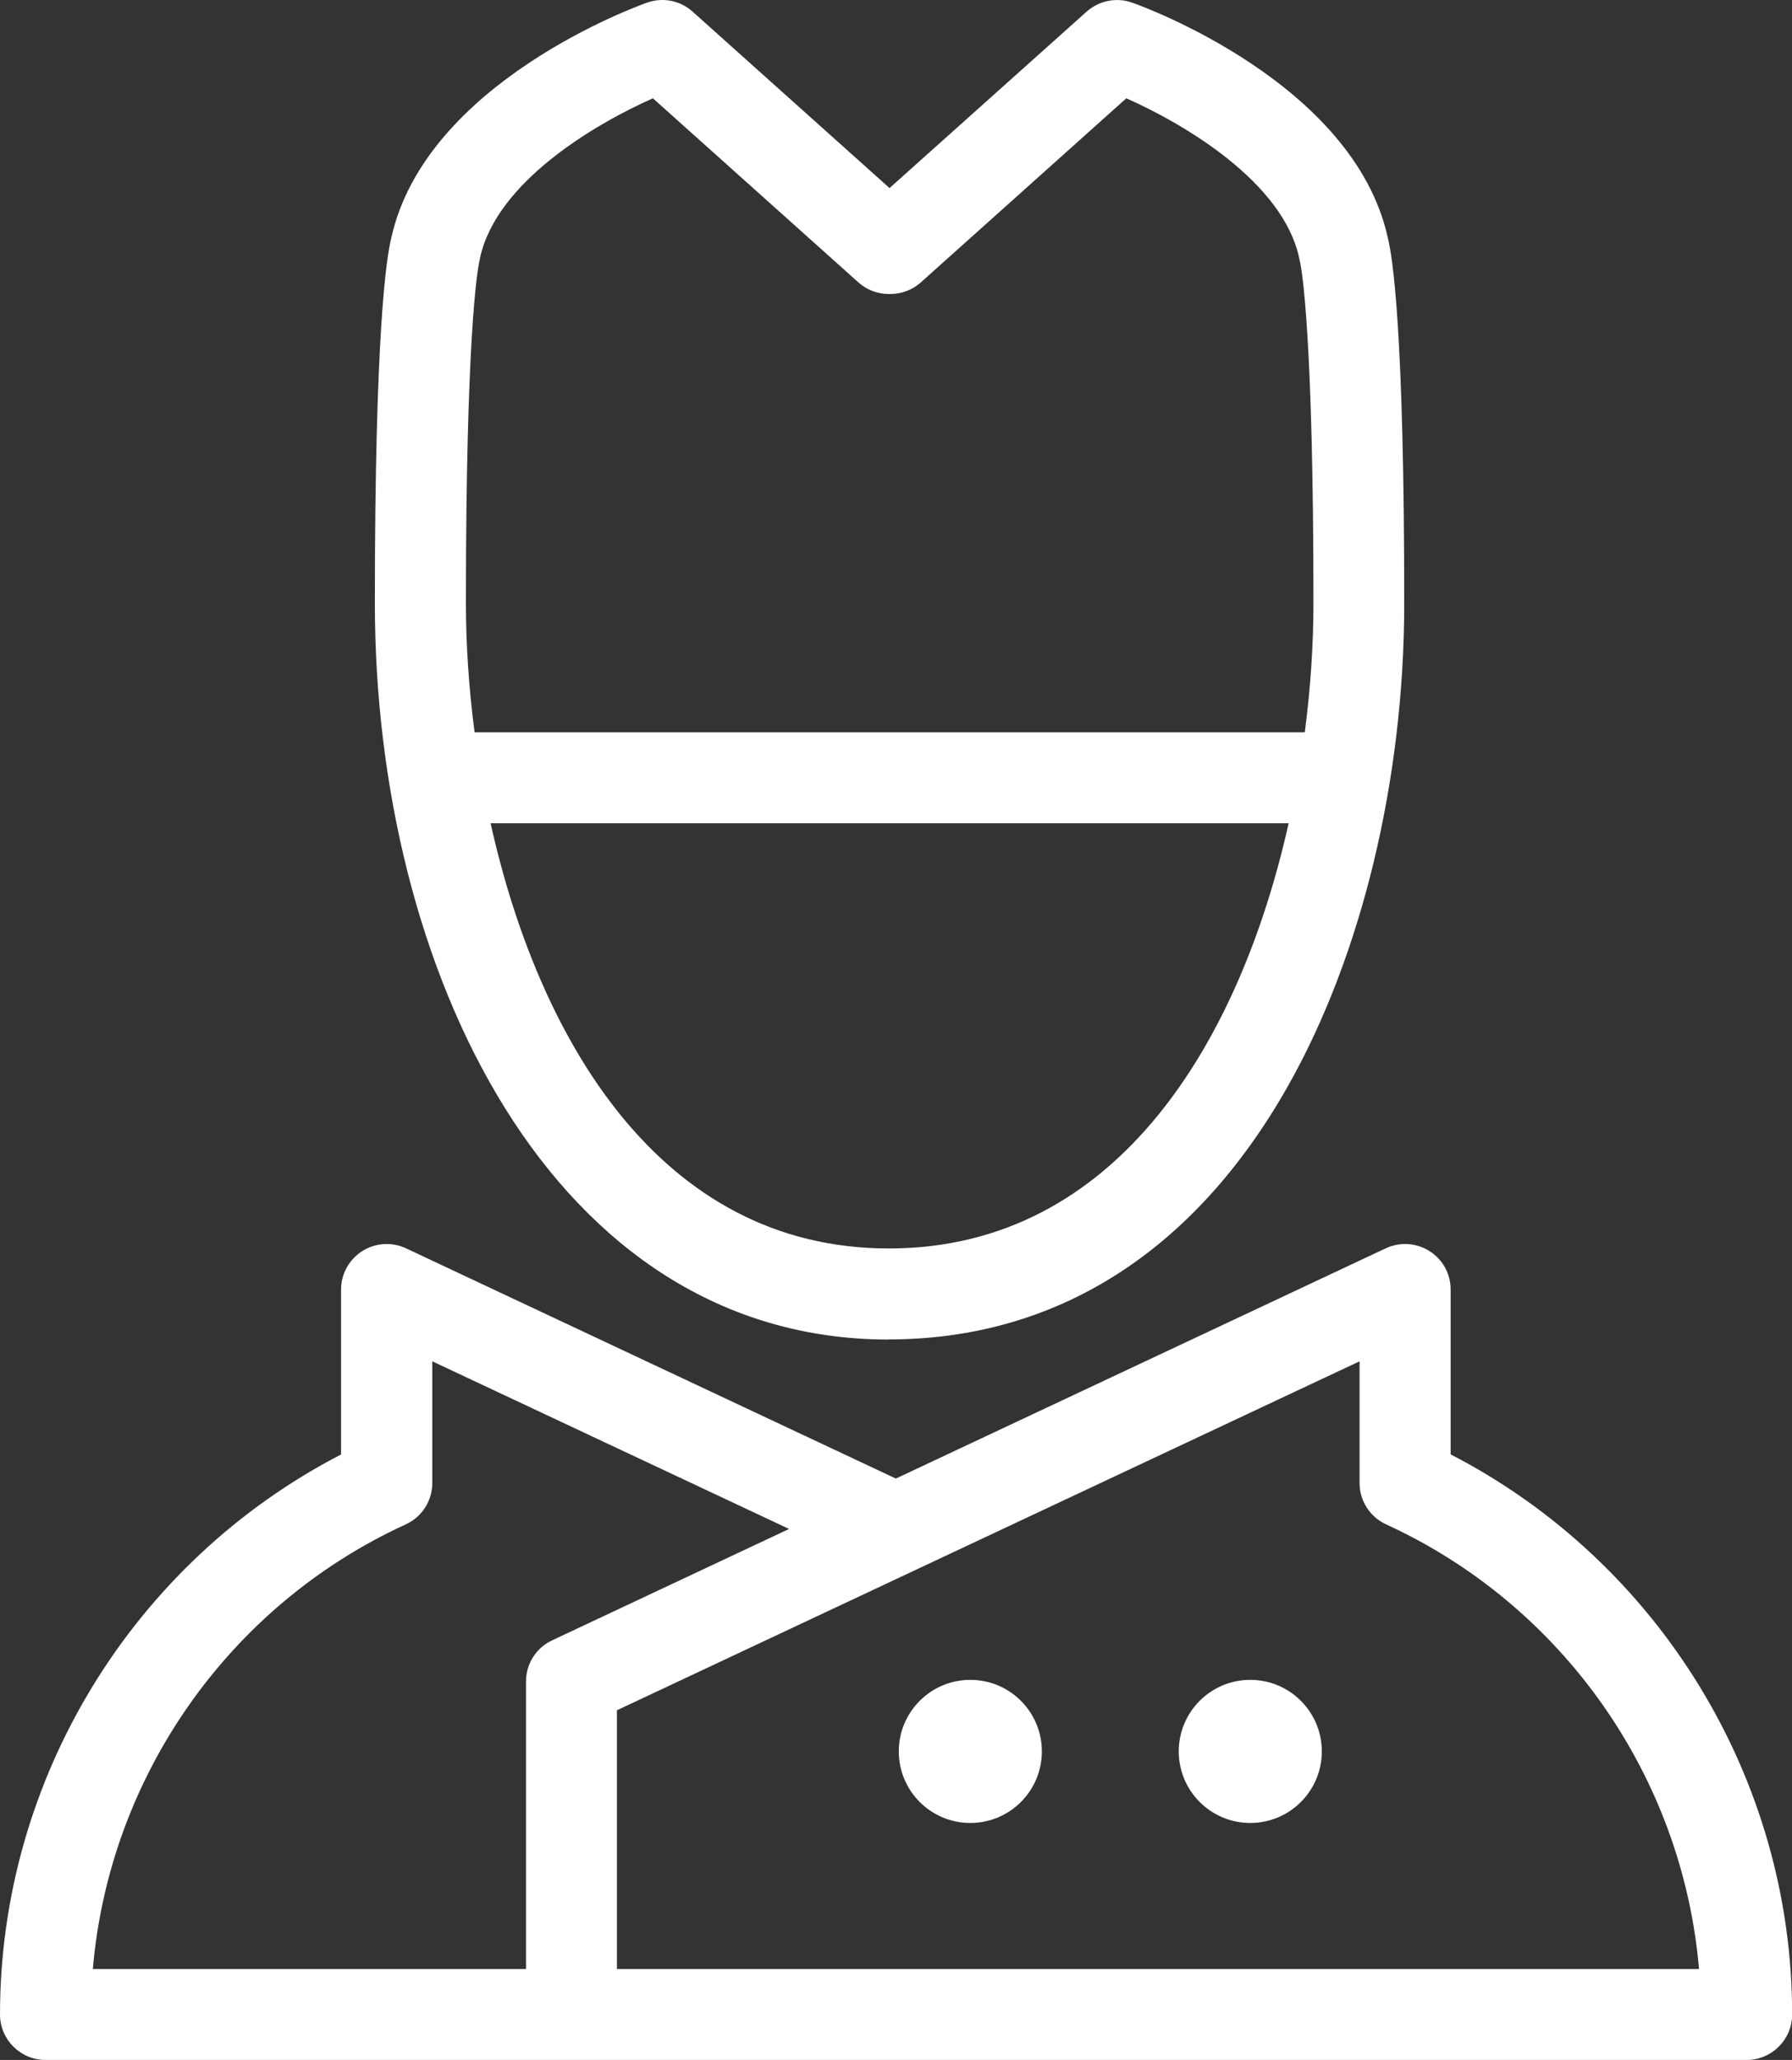
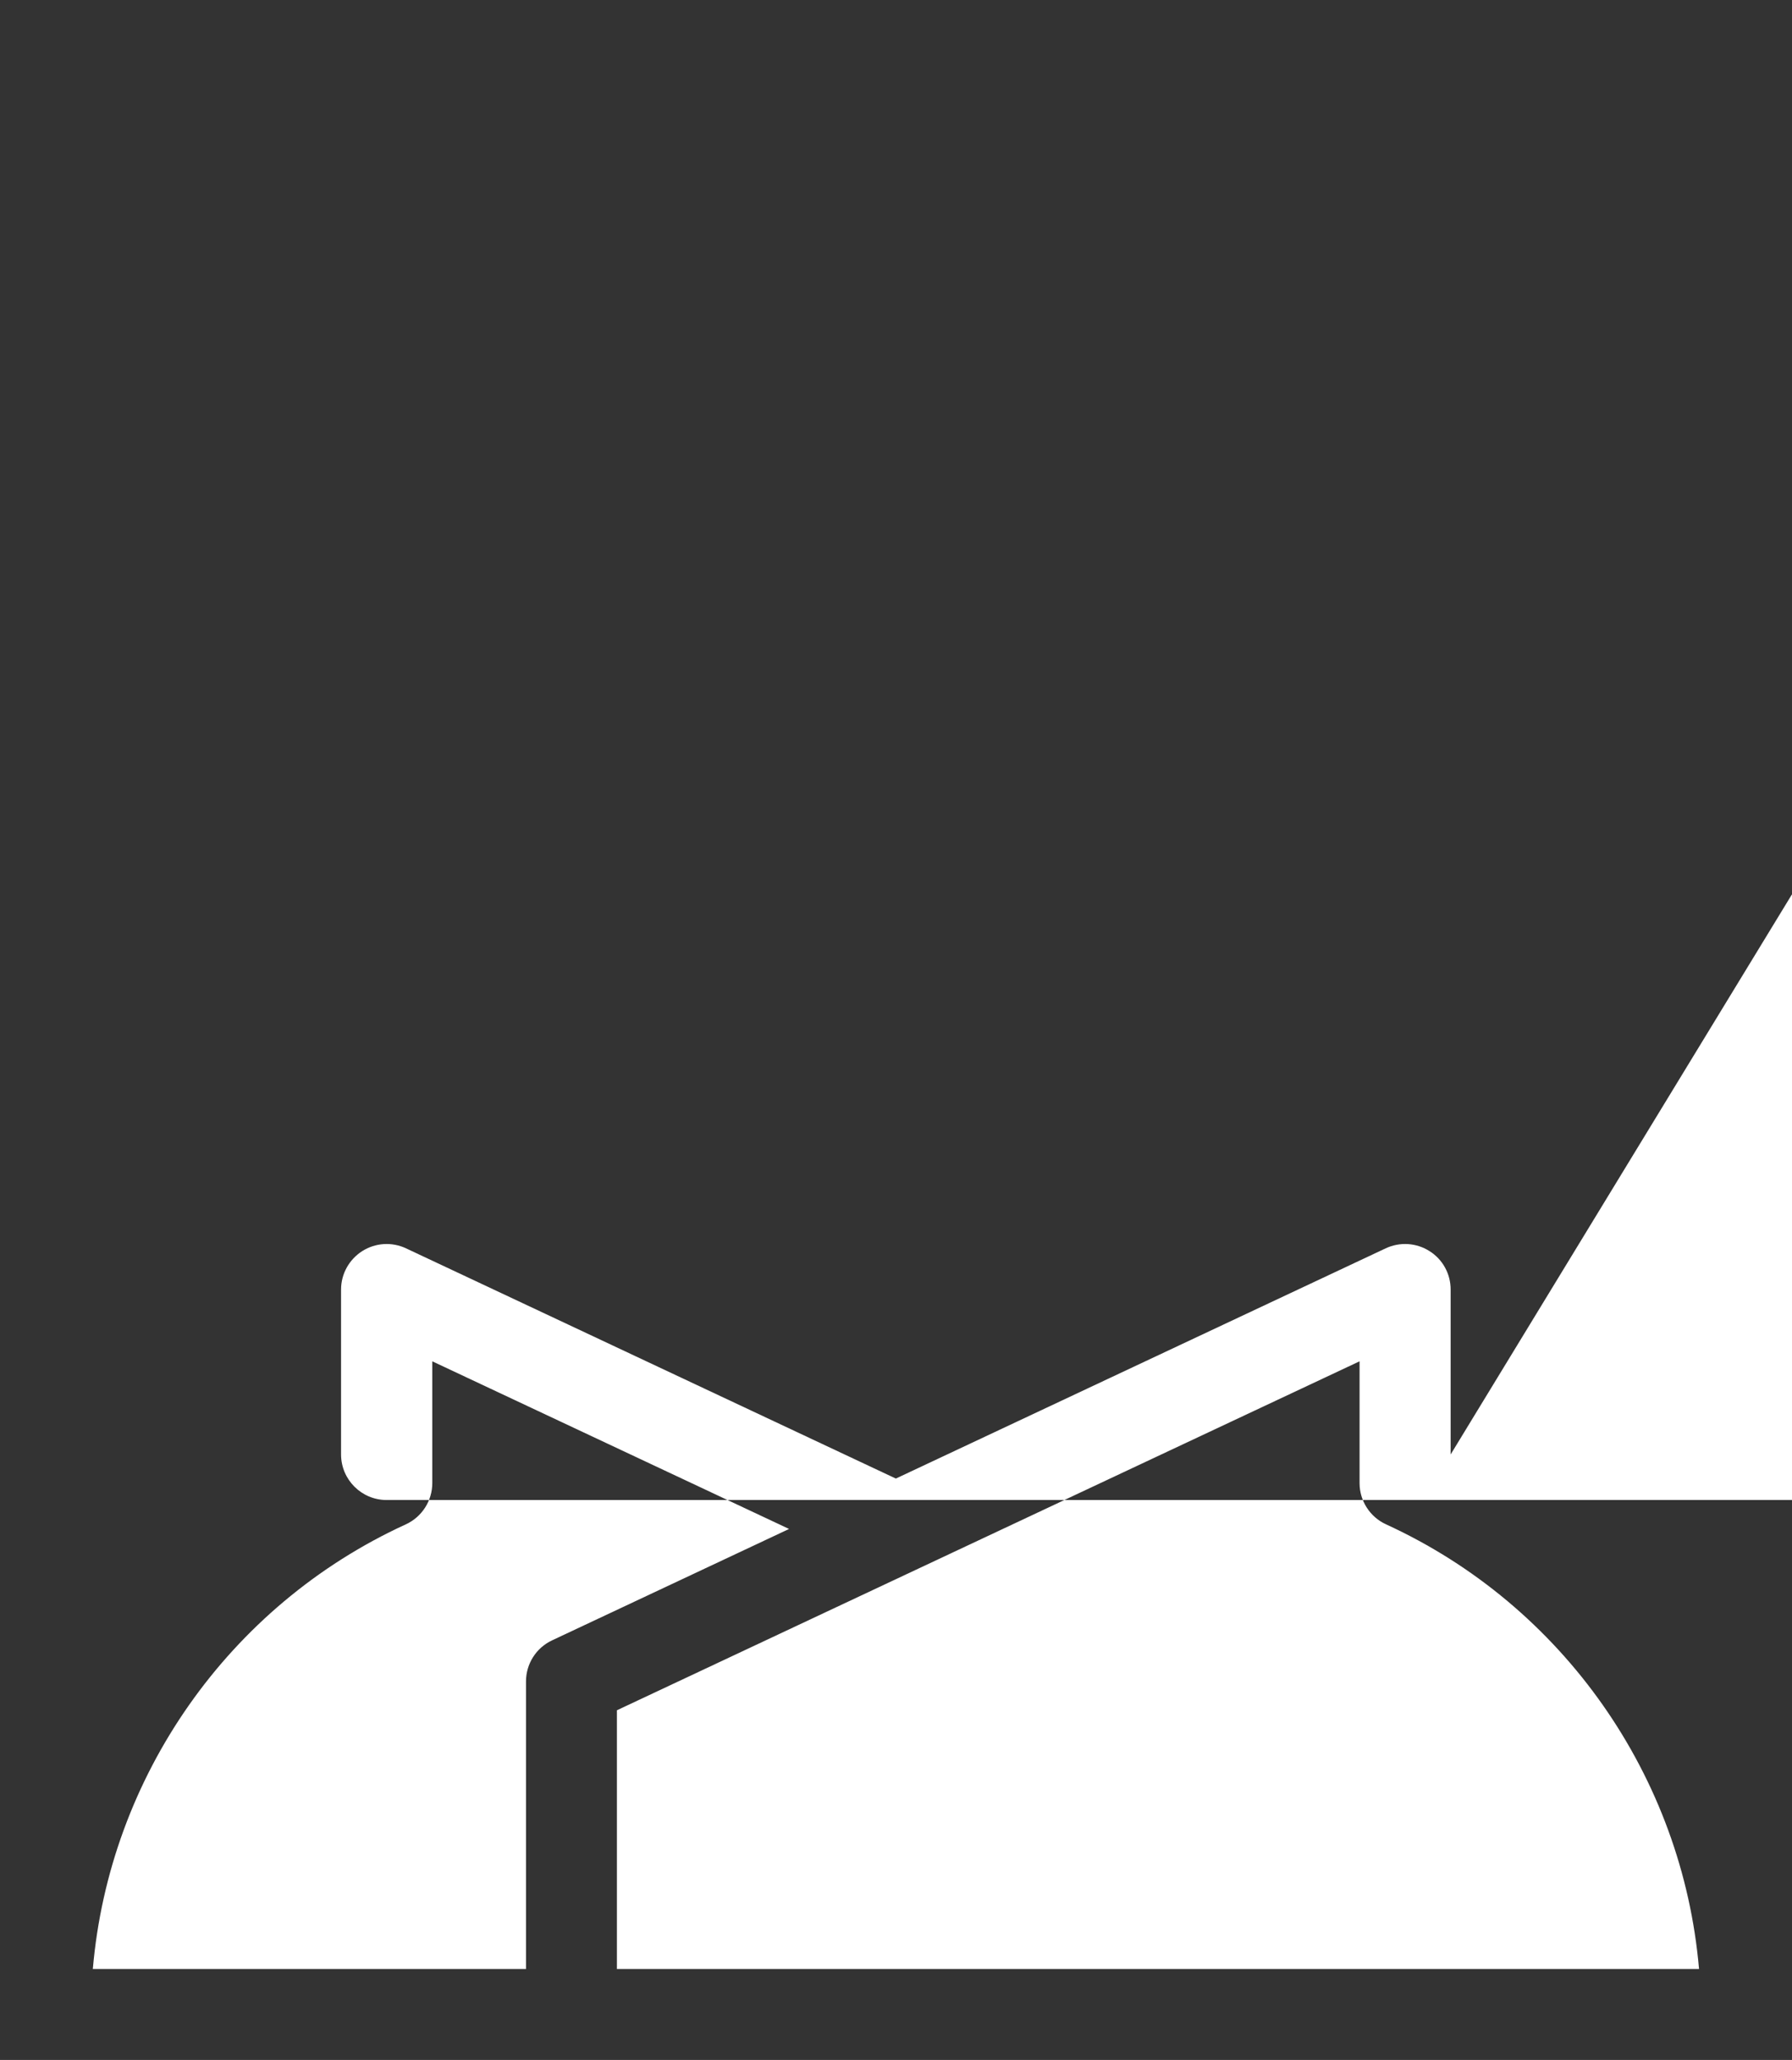
<svg xmlns="http://www.w3.org/2000/svg" id="_レイヤー_2" viewBox="0 0 122 140.2">
  <rect x="0" y="0" width="122" height="140.2" fill="#333333" stroke="none" />
  <defs>
    <style>.cls-1{fill:#fff;}</style>
  </defs>
  <g id="_レイヤー_1-2">
-     <path class="cls-1" d="M98.76,98.99v-11.23c0-1.06-.54-2.05-1.44-2.61-.89-.57-2.02-.64-2.98-.19l-33.35,15.67-33.35-15.67c-.96-.45-2.08-.38-2.98.19-.89.57-1.44,1.55-1.44,2.61v11.23C9.06,106.31,0,121.06,0,137.1c0,1.71,1.39,3.1,3.1,3.1h115.81c1.71,0,3.1-1.39,3.1-3.1,0-16.04-9.06-30.79-23.24-38.11ZM27.62,103.75c1.1-.5,1.81-1.6,1.81-2.81v-8.29l24.29,11.41-16.13,7.58c-1.09.51-1.78,1.6-1.78,2.8v19.57H6.32c1.12-13.07,9.23-24.73,21.3-30.26ZM42,134v-17.6l20.31-9.54s0,0,0,0l30.25-14.21v8.29c0,1.21.71,2.31,1.81,2.81,12.07,5.53,20.18,17.19,21.3,30.26H42Z" />
+     <path class="cls-1" d="M98.76,98.99v-11.23c0-1.06-.54-2.05-1.44-2.61-.89-.57-2.02-.64-2.98-.19l-33.35,15.67-33.35-15.67c-.96-.45-2.08-.38-2.98.19-.89.57-1.44,1.55-1.44,2.61v11.23c0,1.71,1.39,3.1,3.1,3.1h115.81c1.71,0,3.1-1.39,3.1-3.1,0-16.04-9.06-30.79-23.24-38.11ZM27.62,103.75c1.1-.5,1.81-1.6,1.81-2.81v-8.29l24.29,11.41-16.13,7.58c-1.09.51-1.78,1.6-1.78,2.8v19.57H6.32c1.12-13.07,9.23-24.73,21.3-30.26ZM42,134v-17.6l20.31-9.54s0,0,0,0l30.25-14.21v8.29c0,1.21.71,2.31,1.81,2.81,12.07,5.53,20.18,17.19,21.3,30.26H42Z" />
    <circle class="cls-1" cx="66.06" cy="119.2" r="4.87" />
-     <circle class="cls-1" cx="85.12" cy="119.2" r="4.87" />
-     <path class="cls-1" d="M60.51,91.16c11.39,0,20.78-5.95,27.16-17.22,5.04-8.9,7.93-20.89,7.93-32.9,0-18.52-.79-23.57-1.12-24.87C92.15,5.61,77.69.39,77.08.18c-1.06-.38-2.25-.14-3.1.61l-13.42,12.01L47.15.79c-.84-.76-2.03-.99-3.1-.61-.62.22-15.07,5.43-17.41,16.01-.33,1.3-1.12,6.35-1.12,24.87,0,24.9,12.02,50.11,34.99,50.11ZM60.51,84.97c-15.61,0-23.86-14.33-27.11-28.94h54.33c-3.26,14.61-11.55,28.94-27.22,28.94ZM32.62,17.82c.05-.12.03-.09.06-.26,1.11-5.17,7.82-9.12,11.77-10.87l13.99,12.53c.57.51,1.3.79,2.07.79h.11c.76,0,1.5-.28,2.07-.79l13.99-12.53c3.95,1.75,10.66,5.7,11.77,10.87.04.17.01.14.06.26.13.64.91,5.17.91,23.23,0,2.76-.19,5.74-.59,8.79h-56.52c-.4-3.05-.59-6.03-.59-8.79,0-18.06.77-22.59.91-23.23Z" />
  </g>
</svg>